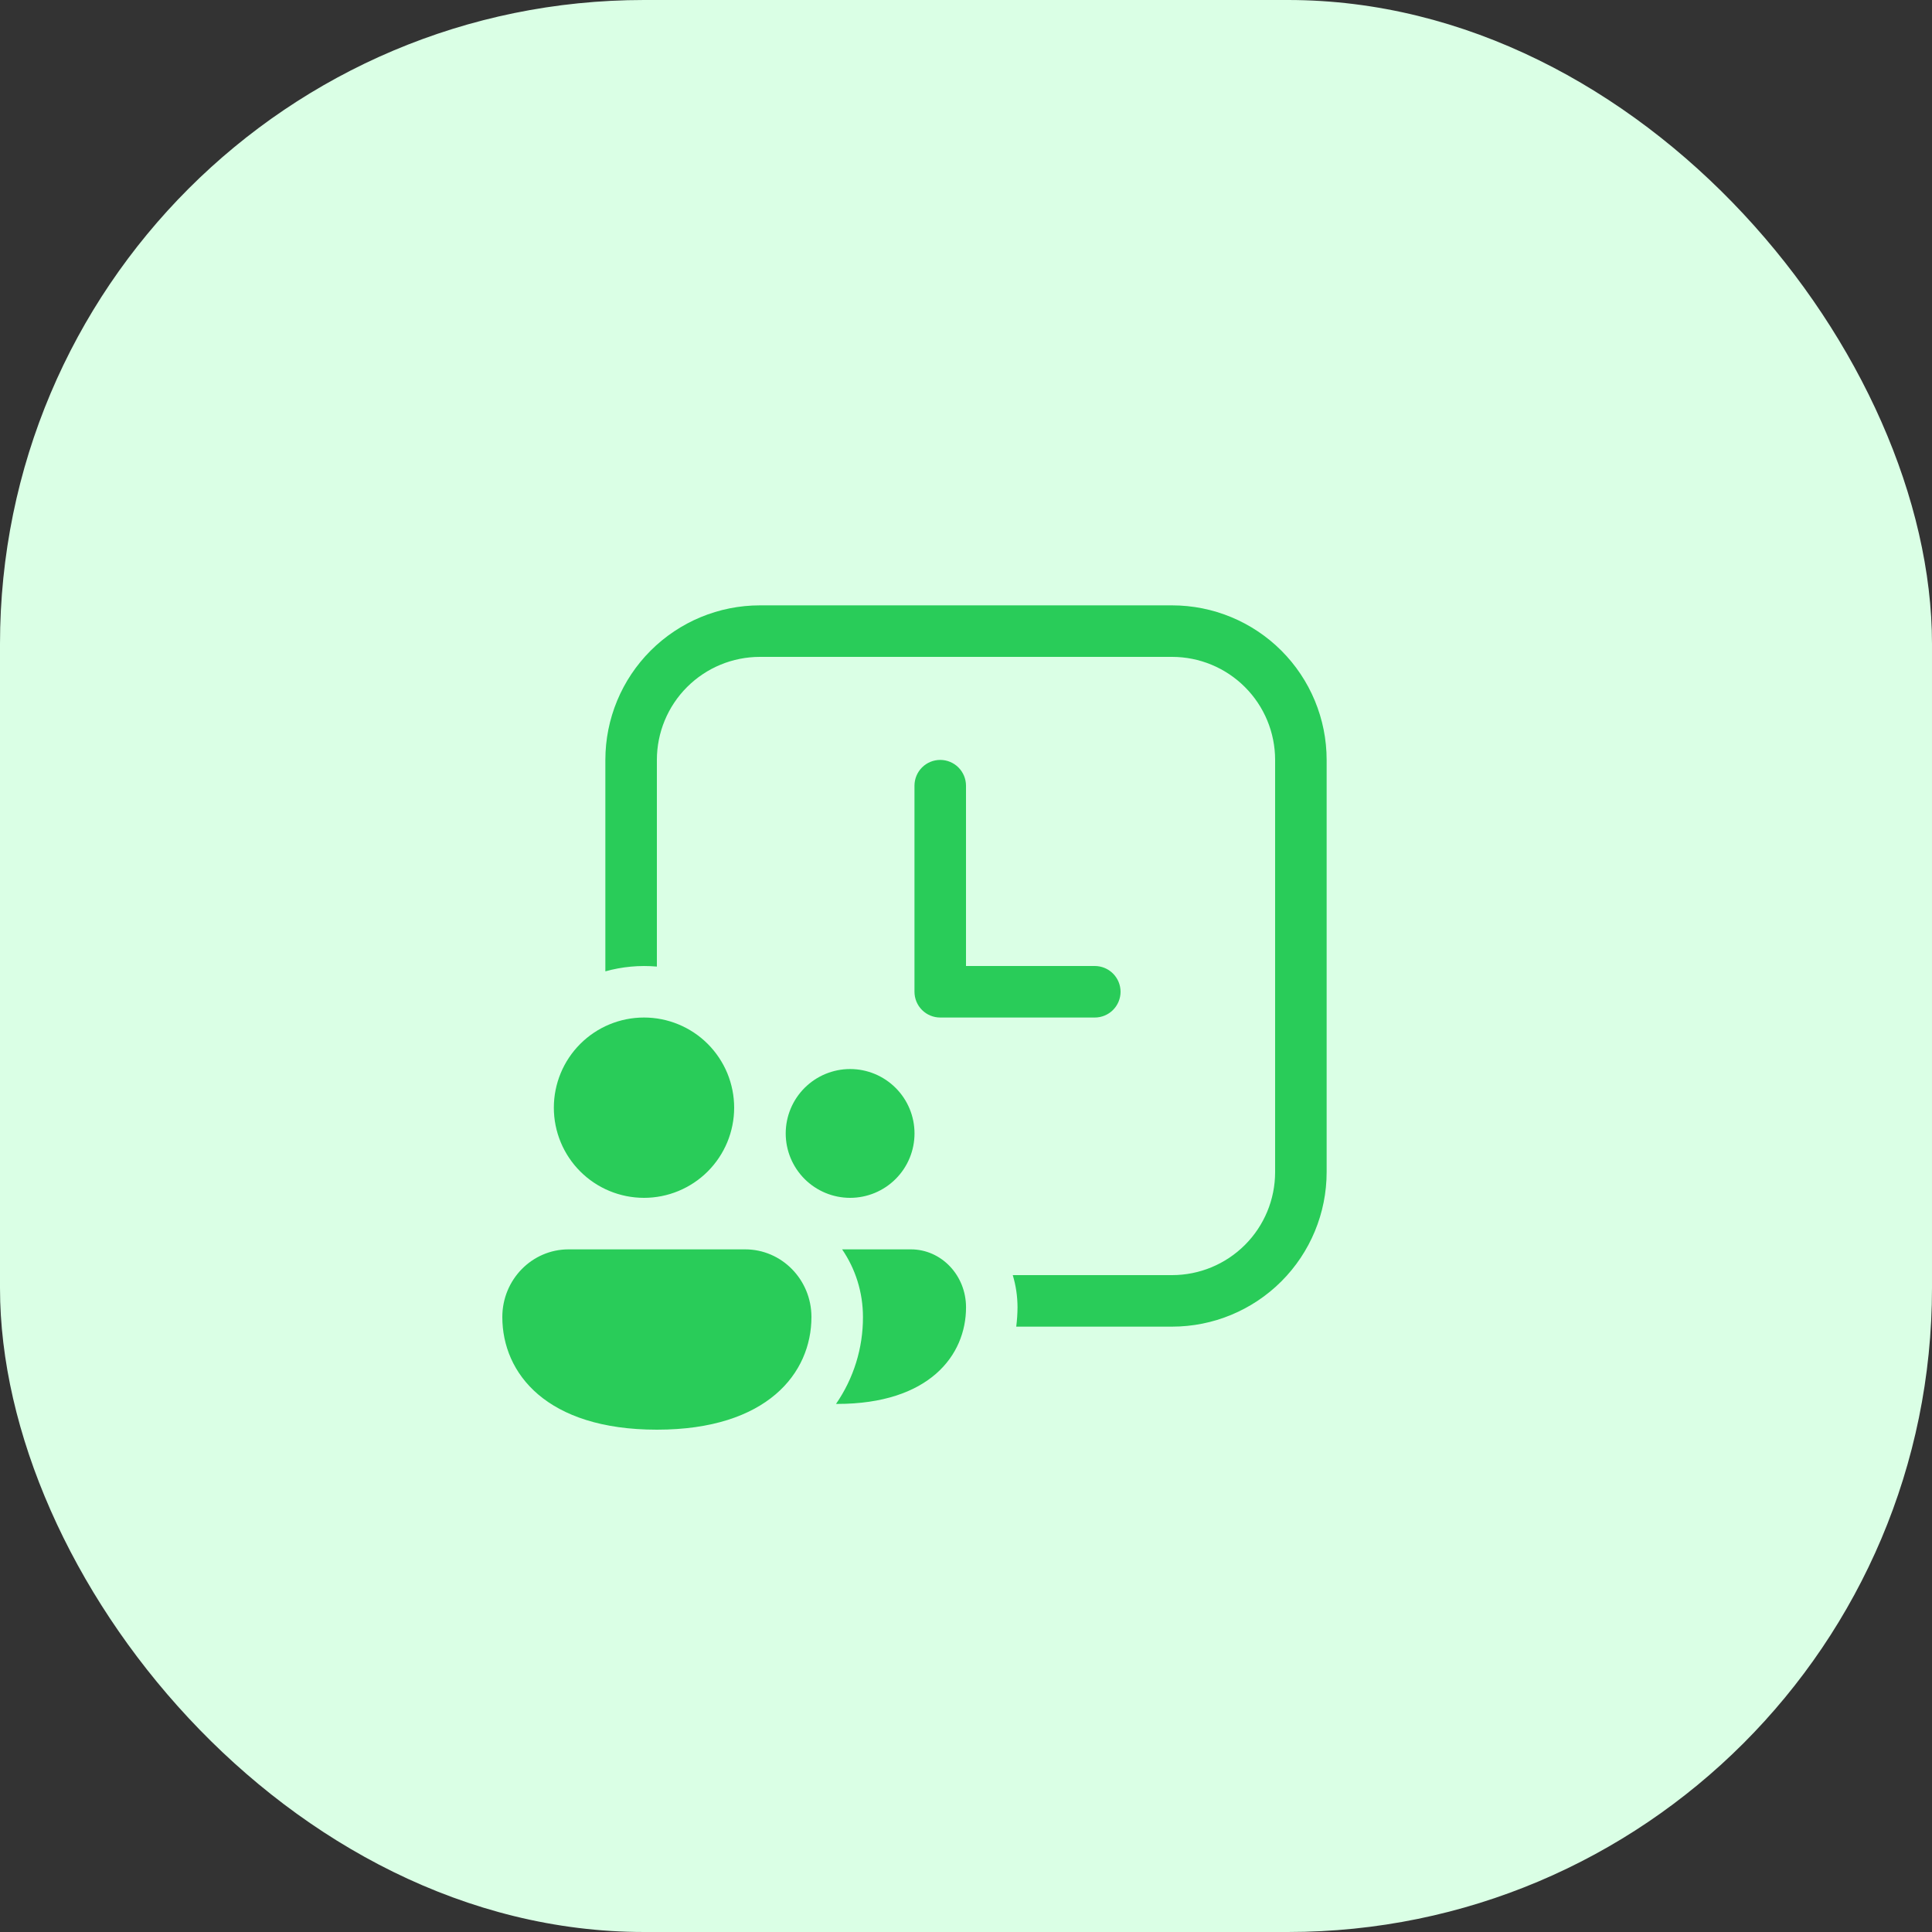
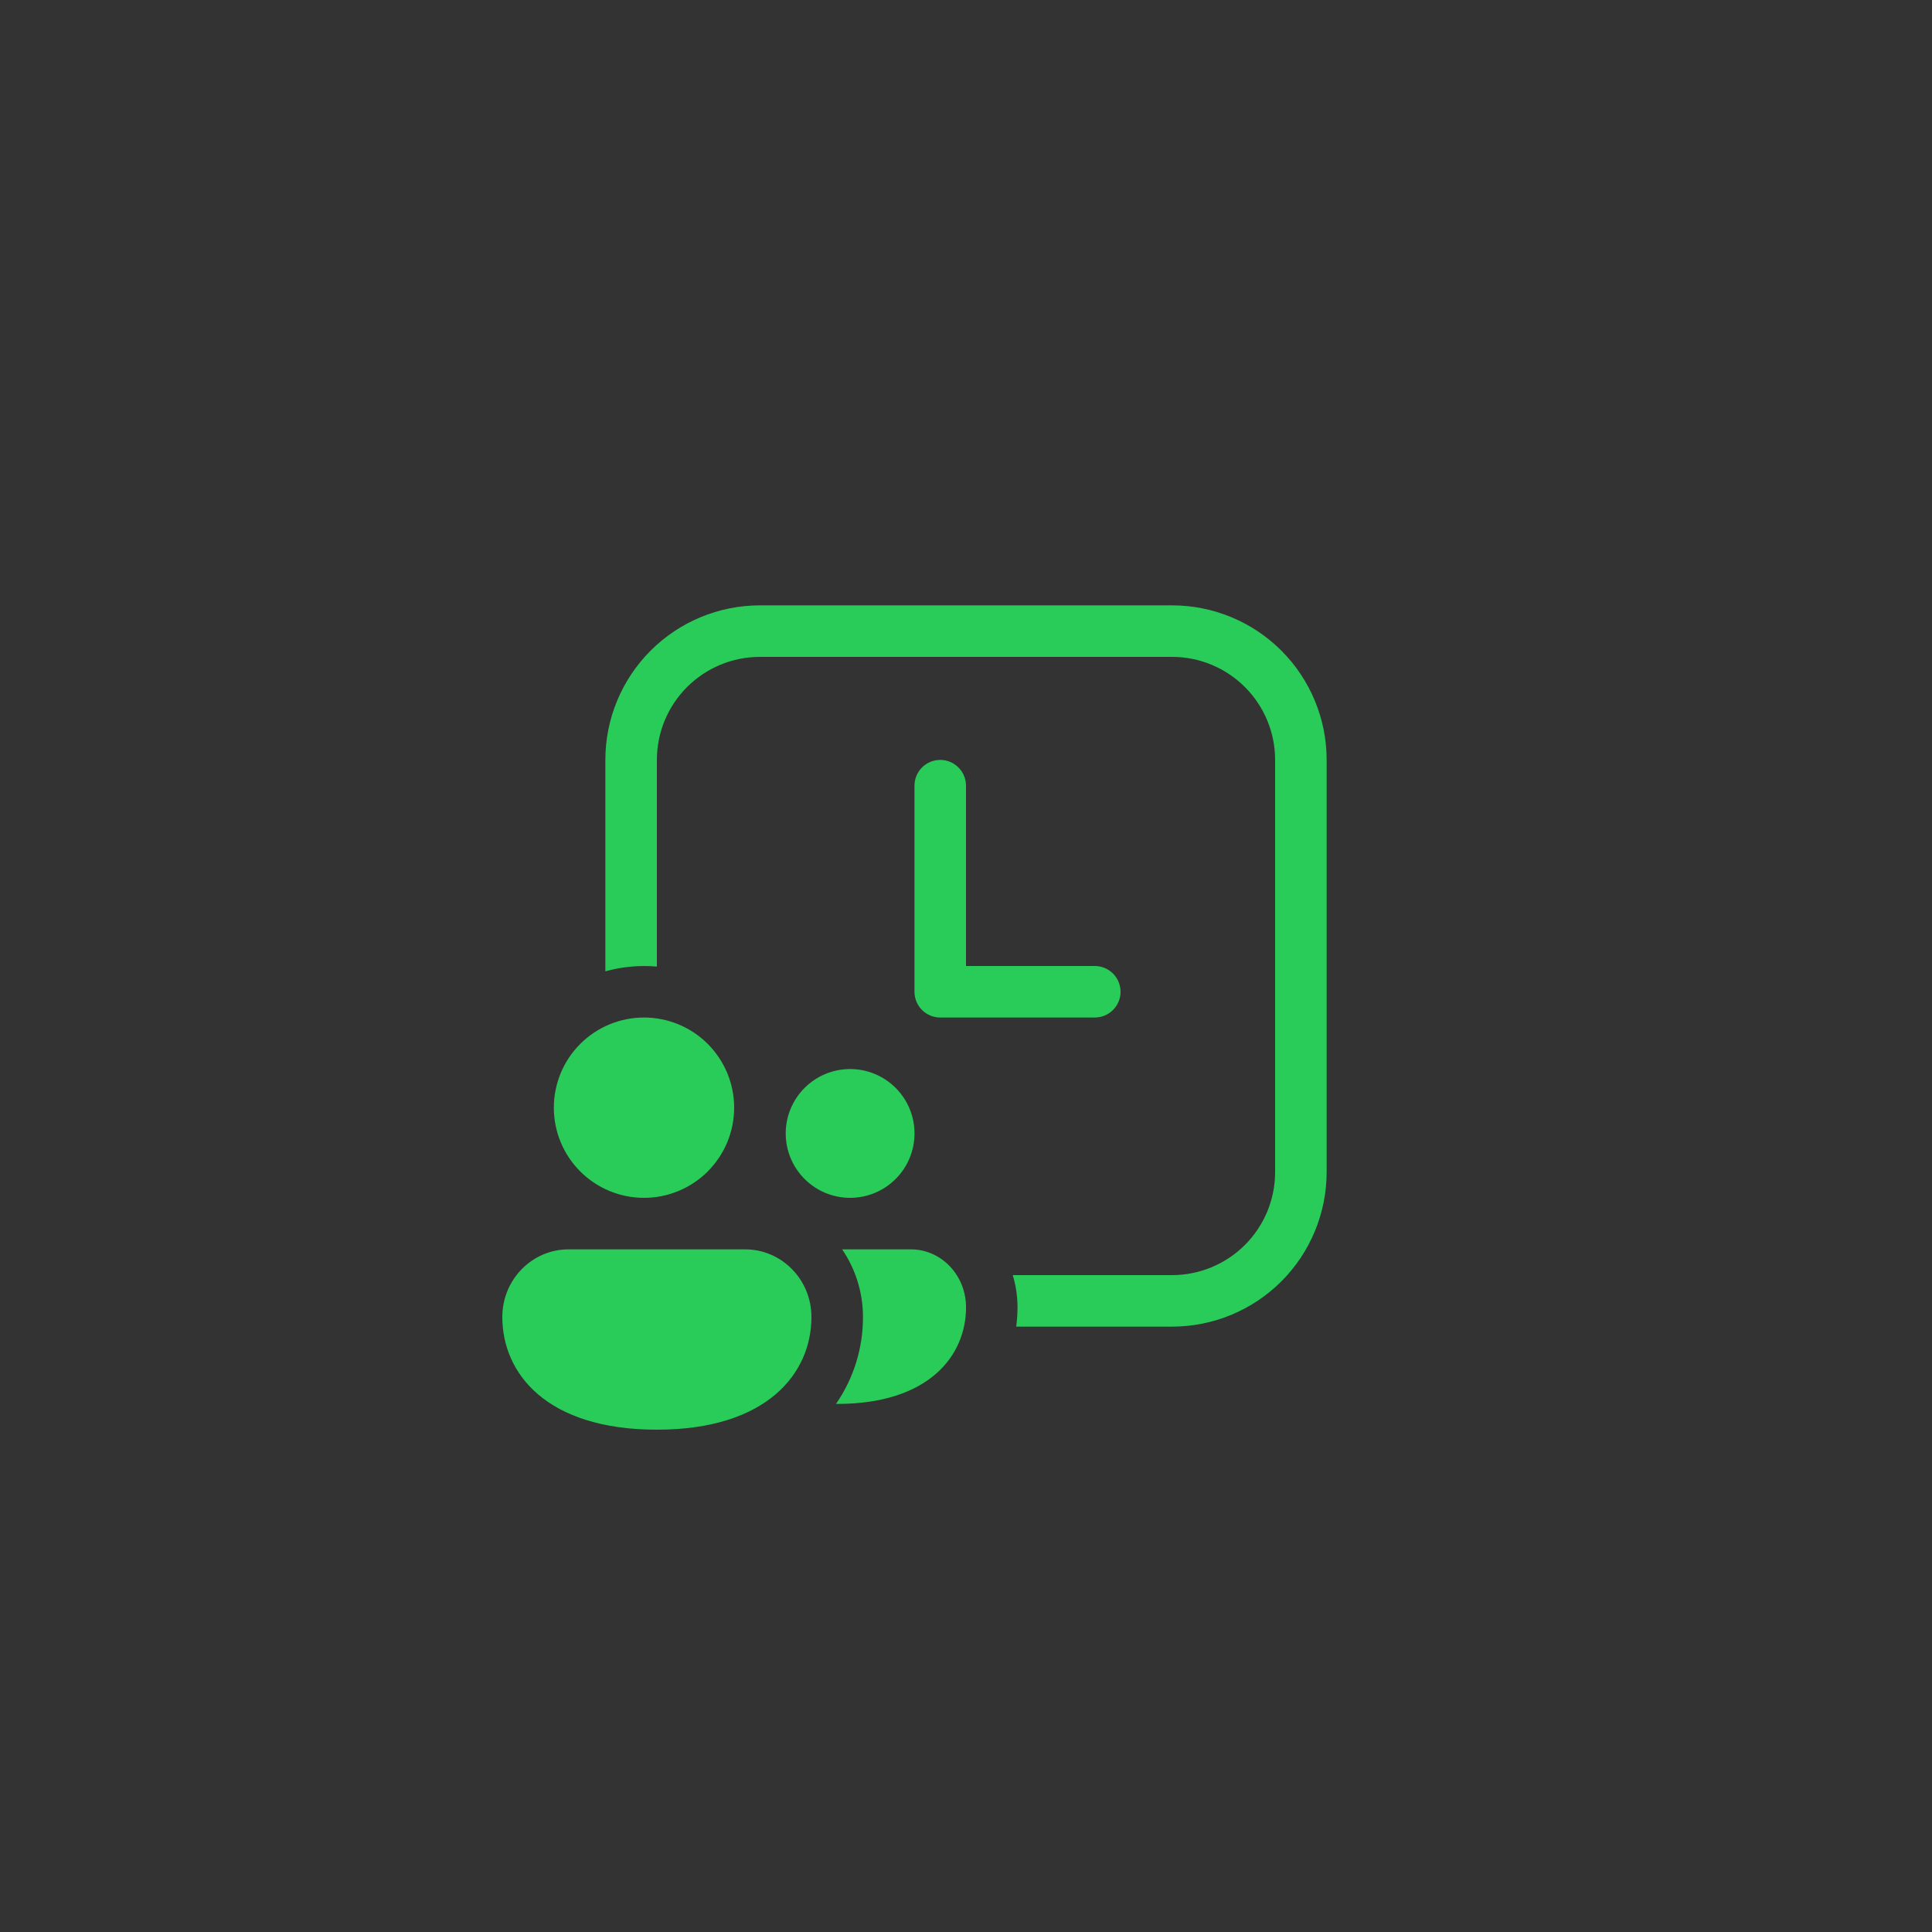
<svg xmlns="http://www.w3.org/2000/svg" width="60" height="60" viewBox="0 0 60 60" fill="none">
  <rect x="0" y="0" width="60" height="60" fill="#333333" stroke="none" />
-   <rect width="60" height="60" rx="20" fill="#DAFFE5" />
-   <path d="M30 24.4C30 24.188 29.915 23.984 29.765 23.834C29.615 23.684 29.412 23.6 29.2 23.6C28.987 23.6 28.784 23.684 28.634 23.834C28.484 23.984 28.4 24.188 28.4 24.4V30.8C28.4 31.012 28.484 31.216 28.634 31.366C28.784 31.516 28.987 31.6 29.2 31.6H34C34.212 31.6 34.415 31.516 34.565 31.366C34.715 31.216 34.8 31.012 34.8 30.8C34.8 30.588 34.715 30.384 34.565 30.234C34.415 30.084 34.212 30 34 30H30V24.4ZM23.6 18.8C22.327 18.8 21.106 19.306 20.206 20.206C19.305 21.106 18.8 22.327 18.8 23.6V30.166C19.32 30.021 19.862 29.97 20.4 30.018V23.6C20.4 22.751 20.737 21.937 21.337 21.337C21.937 20.737 22.751 20.4 23.6 20.4H36.4C37.248 20.4 38.062 20.737 38.662 21.337C39.263 21.937 39.6 22.751 39.6 23.6V36.4C39.6 37.249 39.263 38.063 38.662 38.663C38.062 39.263 37.248 39.6 36.4 39.6H31.452C31.549 39.921 31.599 40.254 31.6 40.6C31.599 40.801 31.585 41.001 31.56 41.2H36.4C37.673 41.2 38.894 40.694 39.794 39.794C40.694 38.894 41.2 37.673 41.2 36.4V23.6C41.2 22.327 40.694 21.106 39.794 20.206C38.894 19.306 37.673 18.8 36.4 18.8H23.6ZM20 37.2C20.367 37.2 20.731 37.128 21.071 36.987C21.411 36.846 21.72 36.64 21.98 36.38C22.239 36.12 22.446 35.811 22.587 35.471C22.727 35.132 22.8 34.768 22.8 34.4C22.8 34.032 22.727 33.668 22.587 33.328C22.446 32.989 22.239 32.68 21.98 32.42C21.72 32.16 21.411 31.954 21.071 31.813C20.731 31.672 20.367 31.6 20 31.6C19.257 31.6 18.545 31.895 18.02 32.42C17.495 32.945 17.2 33.657 17.2 34.4C17.2 35.143 17.495 35.855 18.02 36.38C18.545 36.905 19.257 37.2 20 37.2ZM20.4 44.4C23.828 44.4 25.2 42.643 25.2 40.901C25.2 39.741 24.278 38.8 23.142 38.8H17.657C16.521 38.8 15.6 39.741 15.6 40.901C15.6 42.65 16.971 44.4 20.4 44.4ZM26 43.6H25.963C26.511 42.807 26.803 41.865 26.8 40.901C26.8 40.126 26.563 39.4 26.153 38.8H28.288C29.235 38.8 30.001 39.606 30.001 40.6C30.001 42.094 28.857 43.6 26 43.6ZM26.401 37.2C26.932 37.2 27.44 36.989 27.815 36.614C28.191 36.239 28.401 35.73 28.401 35.2C28.401 34.67 28.191 34.161 27.815 33.786C27.44 33.411 26.932 33.2 26.401 33.2C25.871 33.2 25.362 33.411 24.987 33.786C24.612 34.161 24.401 34.67 24.401 35.2C24.401 35.73 24.612 36.239 24.987 36.614C25.362 36.989 25.871 37.2 26.401 37.2Z" fill="#29CC59" />
+   <path d="M30 24.4C30 24.188 29.915 23.984 29.765 23.834C29.615 23.684 29.412 23.6 29.2 23.6C28.987 23.6 28.784 23.684 28.634 23.834C28.484 23.984 28.4 24.188 28.4 24.4V30.8C28.4 31.012 28.484 31.216 28.634 31.366C28.784 31.516 28.987 31.6 29.2 31.6H34C34.212 31.6 34.415 31.516 34.565 31.366C34.715 31.216 34.8 31.012 34.8 30.8C34.8 30.588 34.715 30.384 34.565 30.234C34.415 30.084 34.212 30 34 30H30V24.4ZM23.6 18.8C22.327 18.8 21.106 19.306 20.206 20.206C19.305 21.106 18.8 22.327 18.8 23.6V30.166C19.32 30.021 19.862 29.97 20.4 30.018V23.6C20.4 22.751 20.737 21.937 21.337 21.337C21.937 20.737 22.751 20.4 23.6 20.4H36.4C37.248 20.4 38.062 20.737 38.662 21.337C39.263 21.937 39.6 22.751 39.6 23.6V36.4C39.6 37.249 39.263 38.063 38.662 38.663C38.062 39.263 37.248 39.6 36.4 39.6H31.452C31.549 39.921 31.599 40.254 31.6 40.6C31.599 40.801 31.585 41.001 31.56 41.2H36.4C37.673 41.2 38.894 40.694 39.794 39.794C40.694 38.894 41.2 37.673 41.2 36.4V23.6C41.2 22.327 40.694 21.106 39.794 20.206C38.894 19.306 37.673 18.8 36.4 18.8ZM20 37.2C20.367 37.2 20.731 37.128 21.071 36.987C21.411 36.846 21.72 36.64 21.98 36.38C22.239 36.12 22.446 35.811 22.587 35.471C22.727 35.132 22.8 34.768 22.8 34.4C22.8 34.032 22.727 33.668 22.587 33.328C22.446 32.989 22.239 32.68 21.98 32.42C21.72 32.16 21.411 31.954 21.071 31.813C20.731 31.672 20.367 31.6 20 31.6C19.257 31.6 18.545 31.895 18.02 32.42C17.495 32.945 17.2 33.657 17.2 34.4C17.2 35.143 17.495 35.855 18.02 36.38C18.545 36.905 19.257 37.2 20 37.2ZM20.4 44.4C23.828 44.4 25.2 42.643 25.2 40.901C25.2 39.741 24.278 38.8 23.142 38.8H17.657C16.521 38.8 15.6 39.741 15.6 40.901C15.6 42.65 16.971 44.4 20.4 44.4ZM26 43.6H25.963C26.511 42.807 26.803 41.865 26.8 40.901C26.8 40.126 26.563 39.4 26.153 38.8H28.288C29.235 38.8 30.001 39.606 30.001 40.6C30.001 42.094 28.857 43.6 26 43.6ZM26.401 37.2C26.932 37.2 27.44 36.989 27.815 36.614C28.191 36.239 28.401 35.73 28.401 35.2C28.401 34.67 28.191 34.161 27.815 33.786C27.44 33.411 26.932 33.2 26.401 33.2C25.871 33.2 25.362 33.411 24.987 33.786C24.612 34.161 24.401 34.67 24.401 35.2C24.401 35.73 24.612 36.239 24.987 36.614C25.362 36.989 25.871 37.2 26.401 37.2Z" fill="#29CC59" />
</svg>